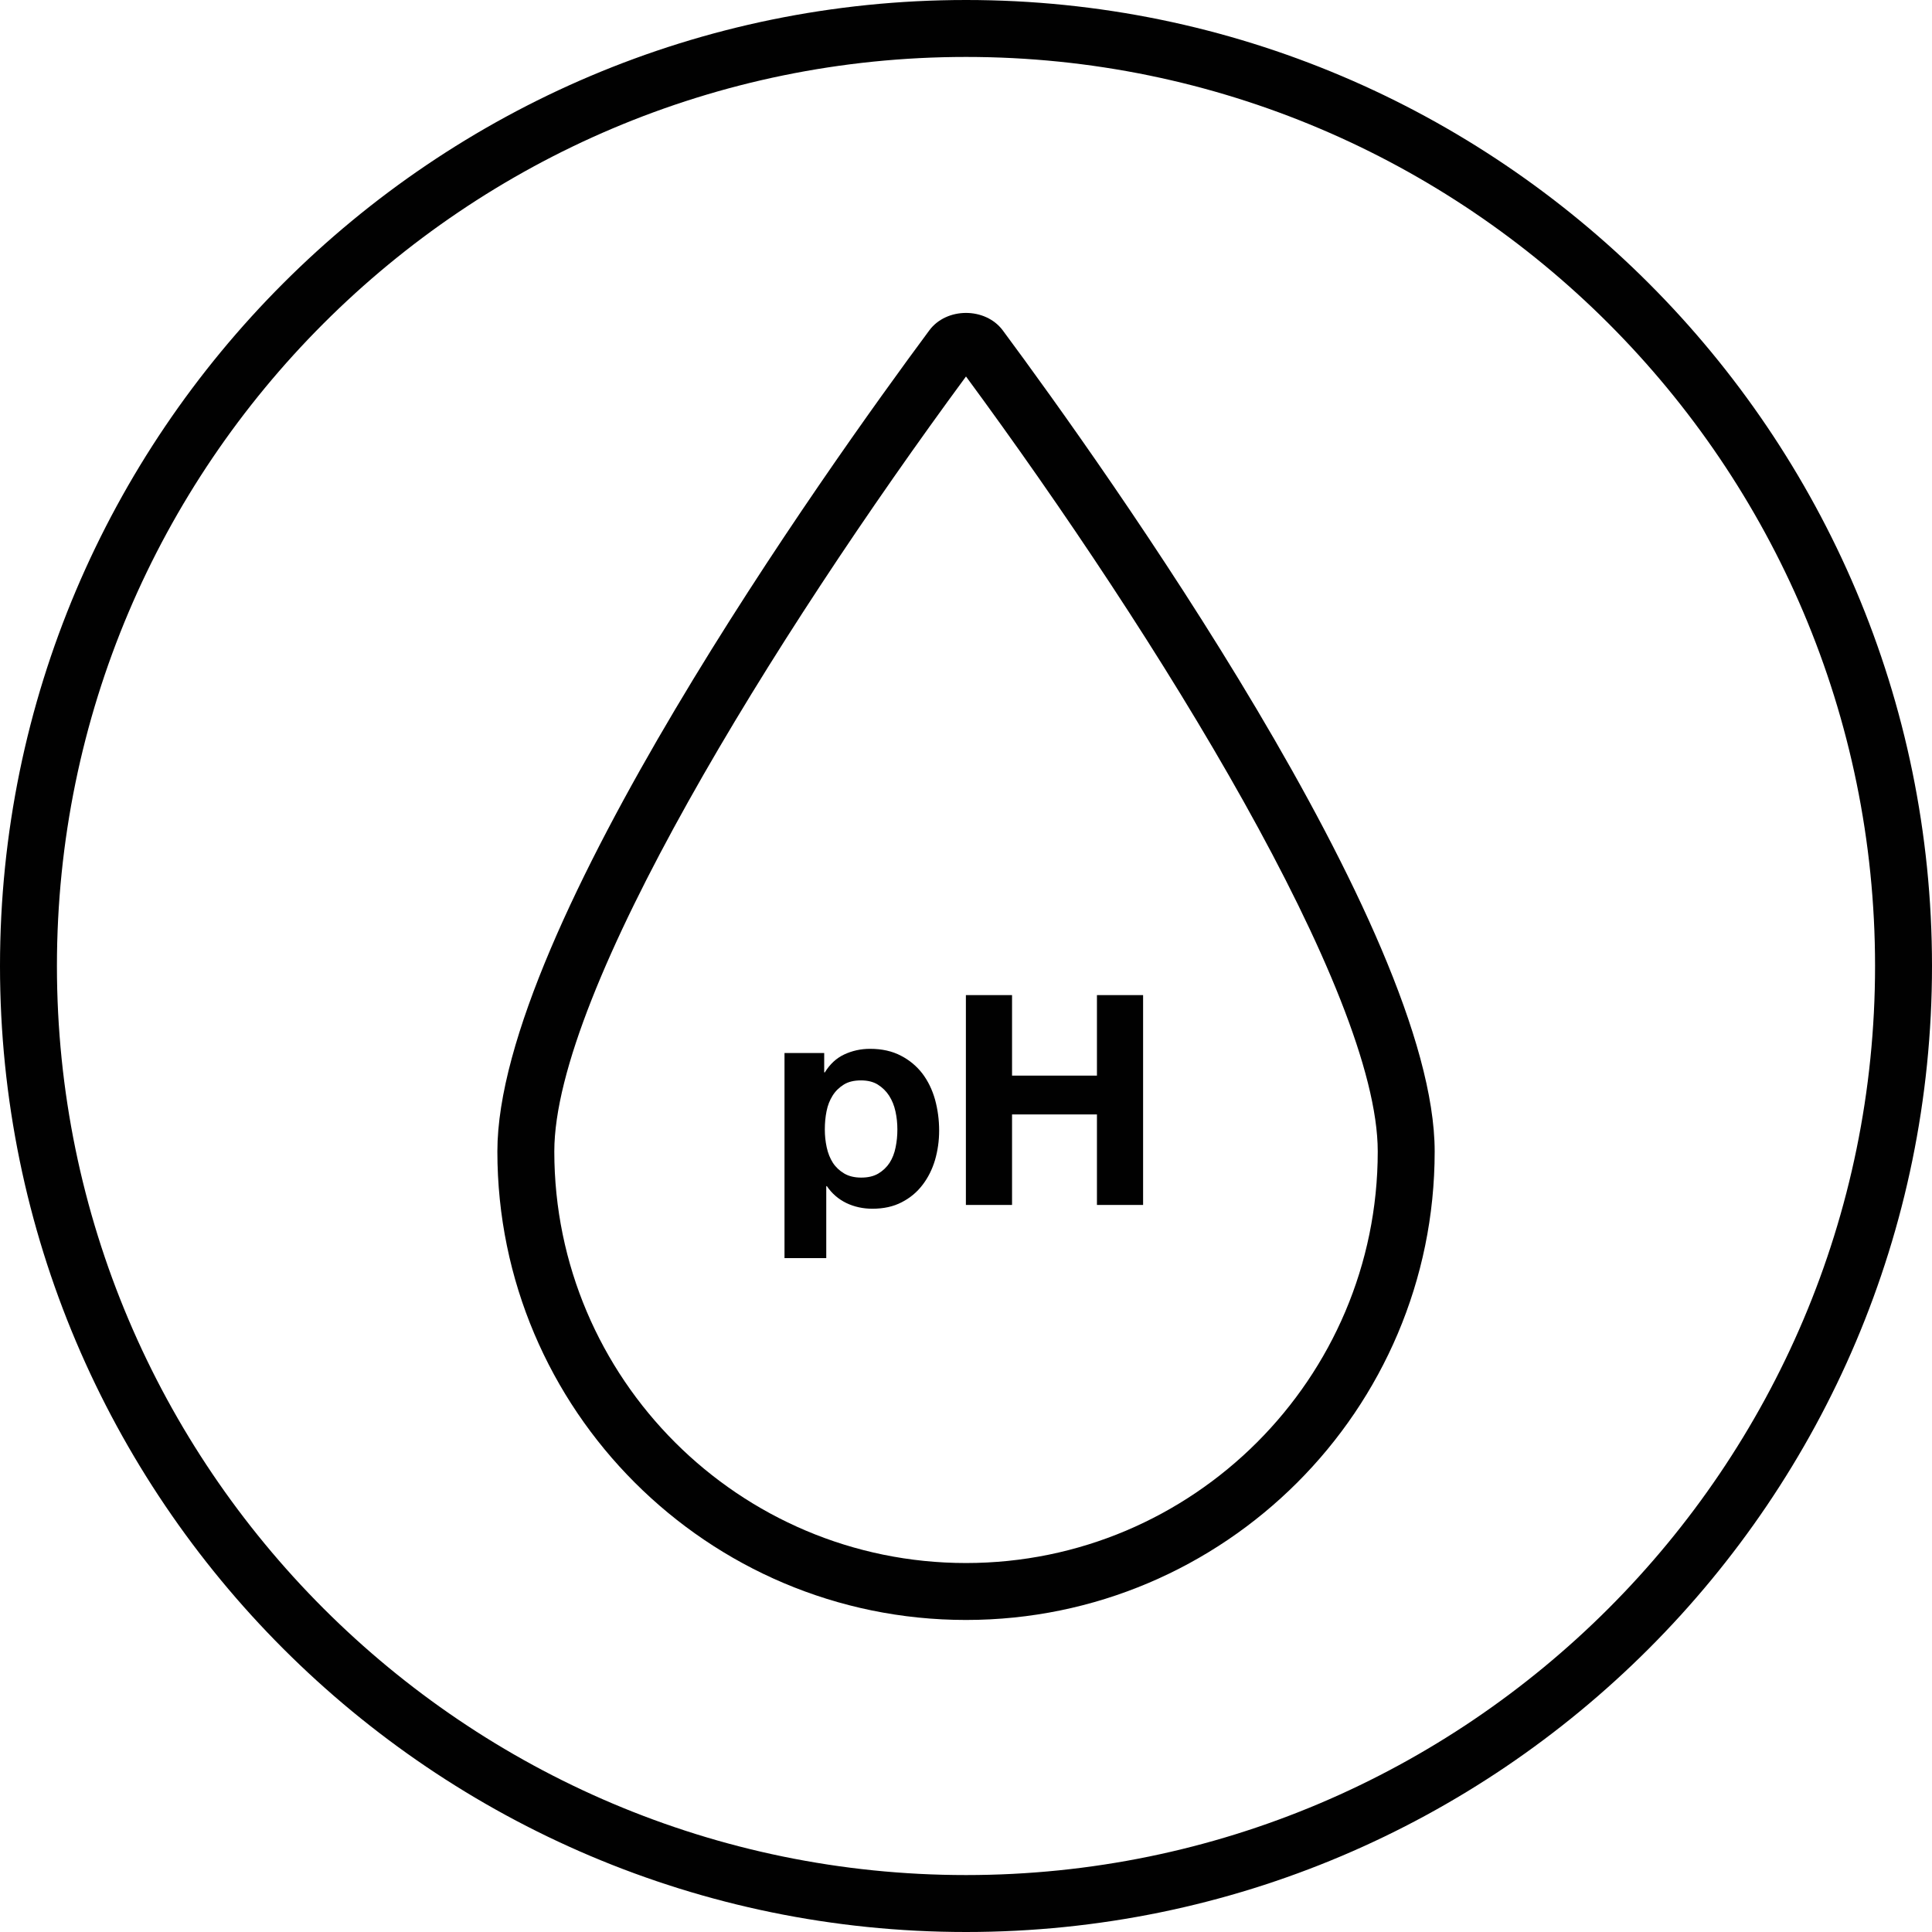
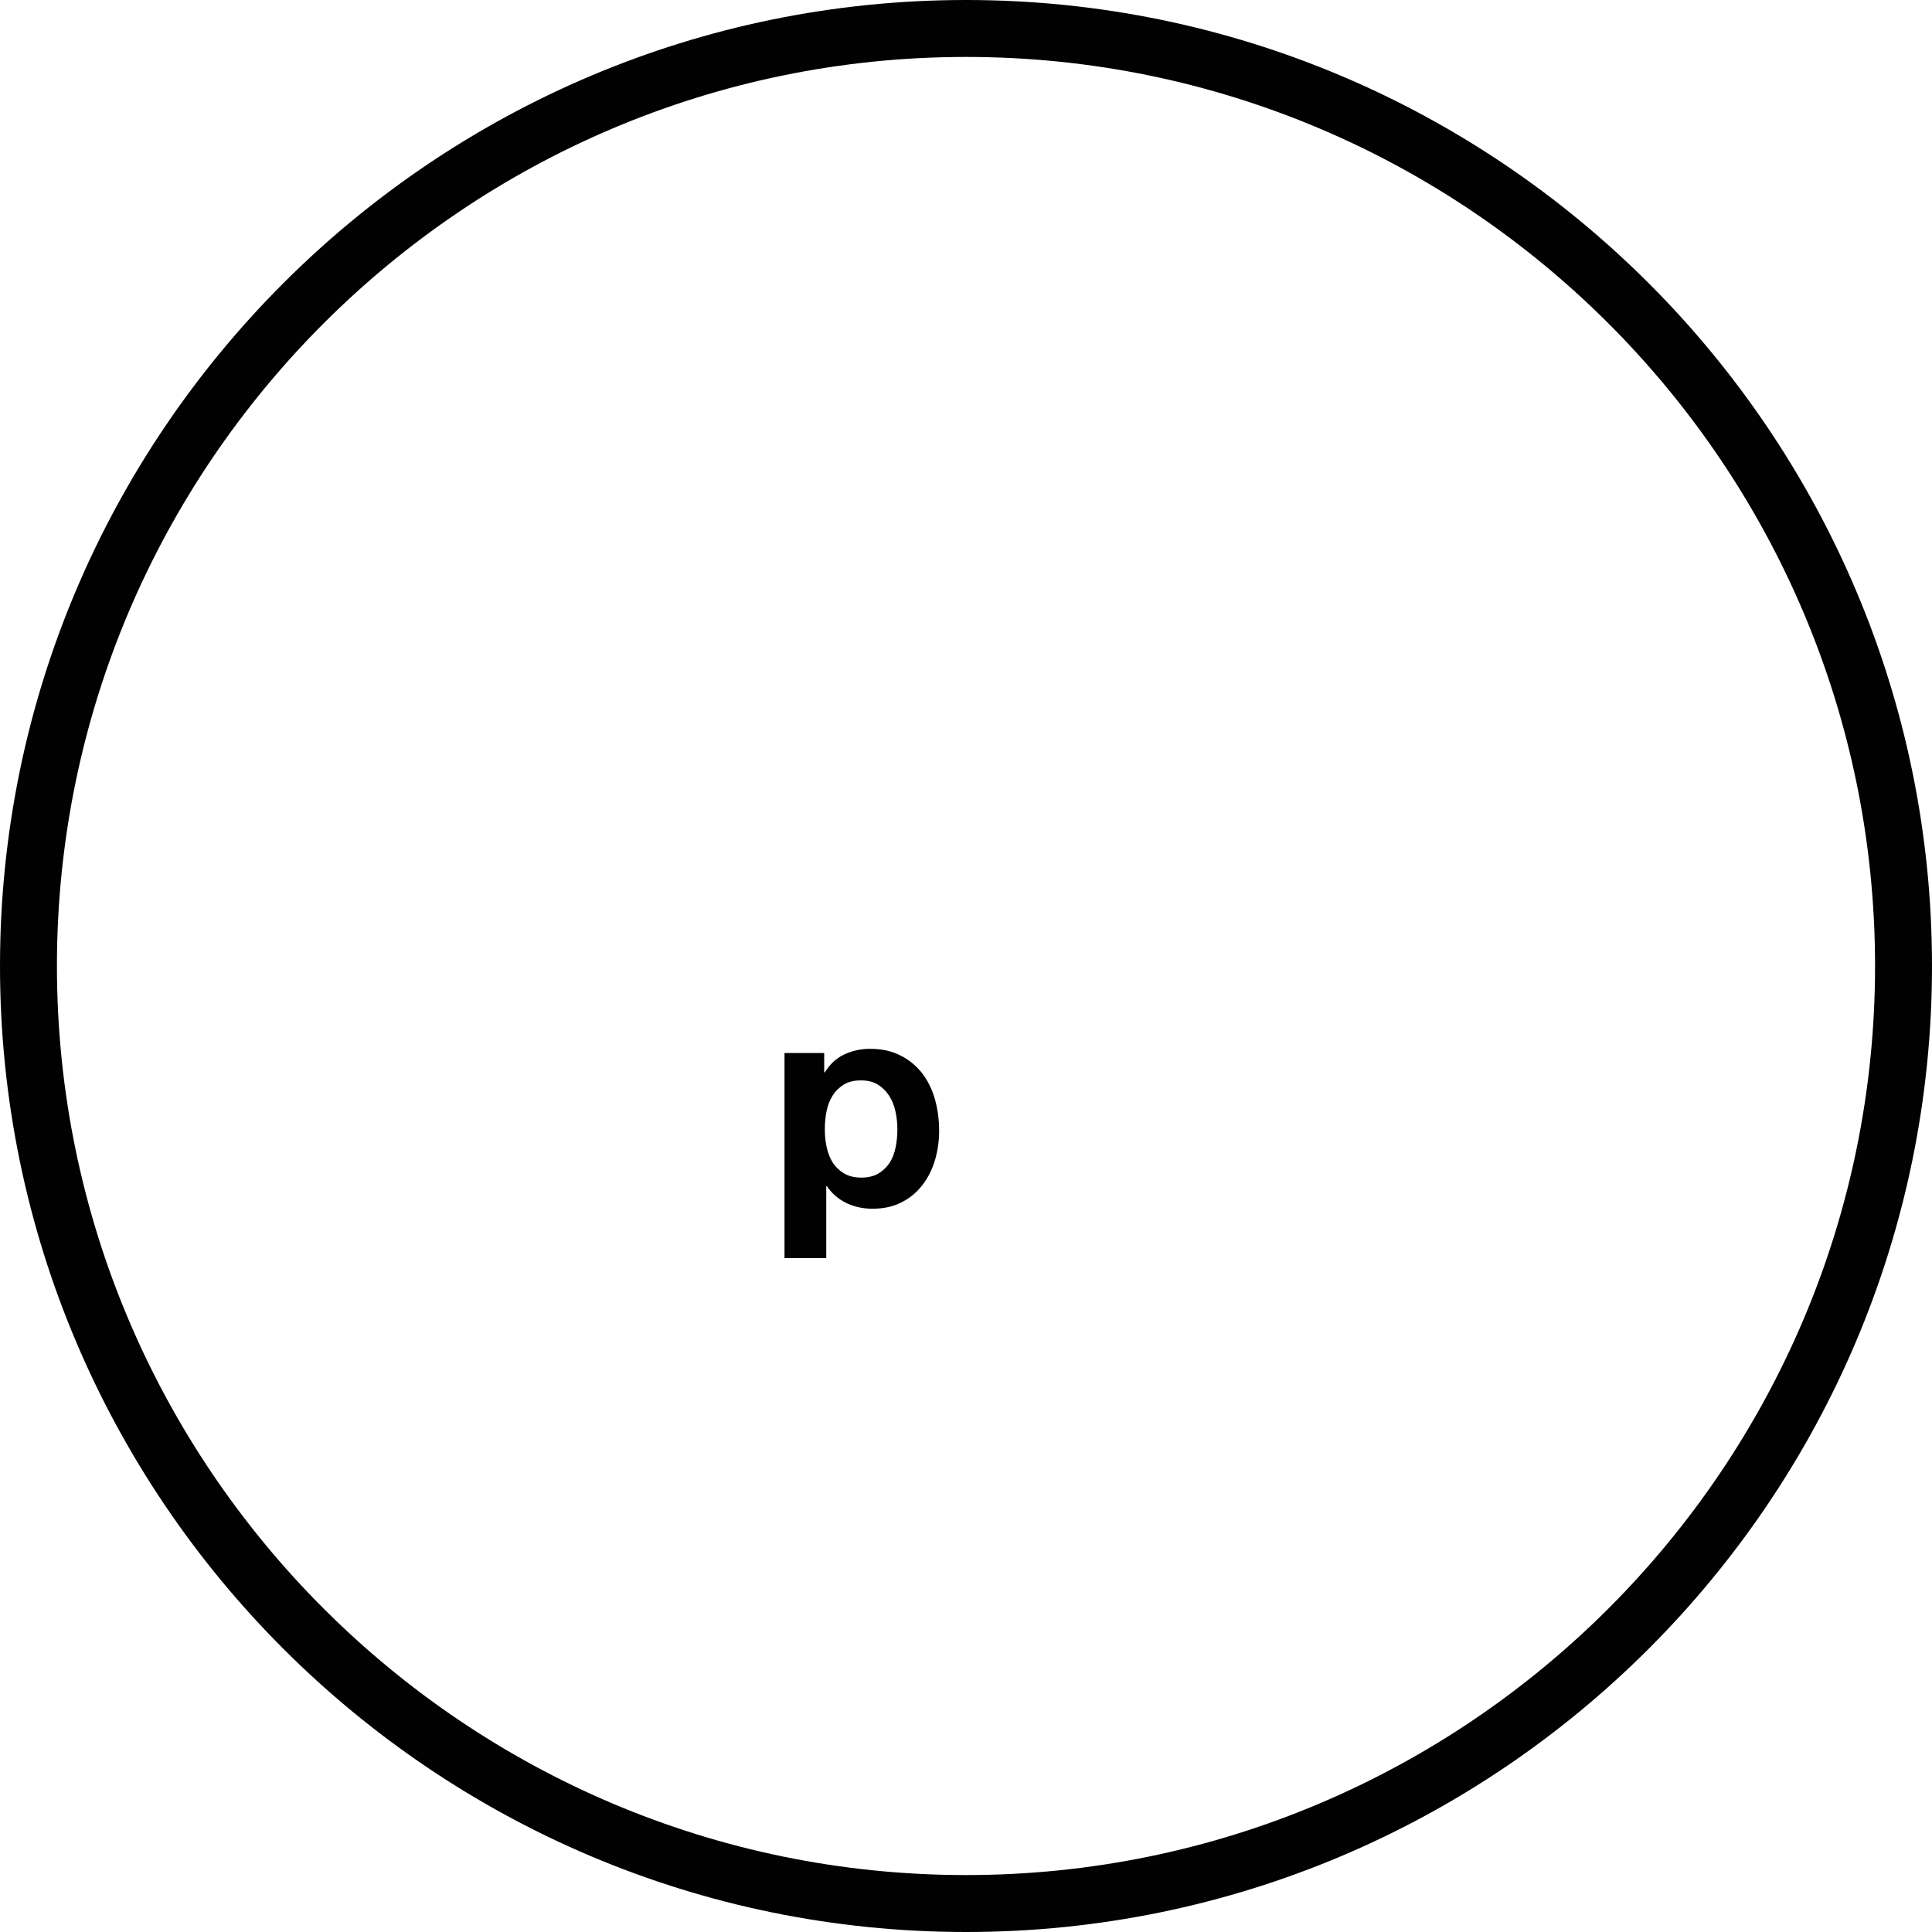
<svg xmlns="http://www.w3.org/2000/svg" xml:space="preserve" viewBox="0 0 2834.646 2834.646" height="2834.646px" width="2834.646px" y="0px" x="0px" id="Layer_1" version="1.1">
  <path d="M1417.408,2834.646C635.845,2834.646,0,2198.806,0,1417.283C0,635.839,635.845,0,1417.408,0  C2198.8,0,2834.646,635.839,2834.646,1417.283C2834.646,2198.806,2198.8,2834.646,1417.408,2834.646z M1417.408,83.544  c-735.47,0-1333.877,598.294-1333.877,1333.739c0,735.352,598.407,1333.817,1333.877,1333.817  c735.376,0,1333.69-598.466,1333.69-1333.817C2751.099,681.838,2152.784,83.544,1417.408,83.544z" fill="#010101" />
-   <path d="M1471.158,484.578c-25.609-34.093-82.547-33.843-107.688,0.172  c-148.641,200.432-633.72,879.582-633.72,1204.682c0,379.019,308.453,687.384,687.563,687.384  c379.126,0,687.657-308.365,687.657-687.384C2104.972,1364.988,1619.971,685.354,1471.158,484.578z M1417.314,2293.286  c-333.094,0-604.032-270.85-604.032-603.854c0-234.54,322.329-754.617,604.032-1137.059  c281.798,382.691,604.126,903.003,604.126,1137.059C2021.44,2022.437,1750.425,2293.286,1417.314,2293.286z" fill="#010101" />
  <path d="M1371.877,1613.229c-4.078-14.358-10.203-27.077-18.594-38.17c-8.328-10.766-18.766-19.578-31.406-26.109  c-12.734-6.687-27.828-10.108-45.281-10.108c-13.875,0-26.516,2.922-38.016,8.312c-11.516,5.39-20.969,14.202-28.391,26.265h-0.906  v-28.39h-58.25v300.866h61.266v-105.56h0.906c7.422,10.938,16.969,19.093,28.625,24.796c11.672,5.547,24.406,8.328,38.188,8.328  c16.406,0,30.672-3.109,42.906-9.469c12.156-6.203,22.438-14.687,30.594-25.452c8.156-10.608,14.281-22.843,18.359-36.546  c4-13.874,6.047-28.233,6.047-43.077C1377.924,1642.932,1375.877,1627.917,1371.877,1613.229z M1314.033,1683.4  c-1.703,8.641-4.641,16.14-8.812,22.671c-4.156,6.359-9.625,11.578-16.391,15.672c-6.766,4.078-15.172,6.031-25.203,6.031  c-9.797,0-18.125-1.953-25.047-6.031c-6.859-4.094-12.406-9.312-16.562-15.672c-4.172-6.531-7.188-14.03-9.062-22.671  c-1.875-8.656-2.766-17.297-2.766-26.281c0-9.297,0.812-18.108,2.531-26.749c1.703-8.656,4.719-16.156,8.891-22.844  c4.156-6.687,9.625-11.921,16.312-16.155c6.766-4.25,15.172-6.203,25.281-6.203c9.719,0,18.031,1.953,24.812,6.203  c6.688,4.234,12.234,9.625,16.562,16.312c4.312,6.859,7.422,14.359,9.297,23.172c1.875,8.484,2.766,17.296,2.766,26.265  C1316.643,1666.104,1315.83,1674.744,1314.033,1683.4z" fill="#010101" />
-   <polygon points="1484.877,1460.032 1484.877,1578.153 1609.439,1578.153 1609.439,1460.032 1677.159,1460.032   1677.159,1767.913 1609.439,1767.913 1609.439,1635.104 1484.877,1635.104 1484.877,1767.913 1417.158,1767.913 1417.158,1460.032" fill="#010101" />
</svg>